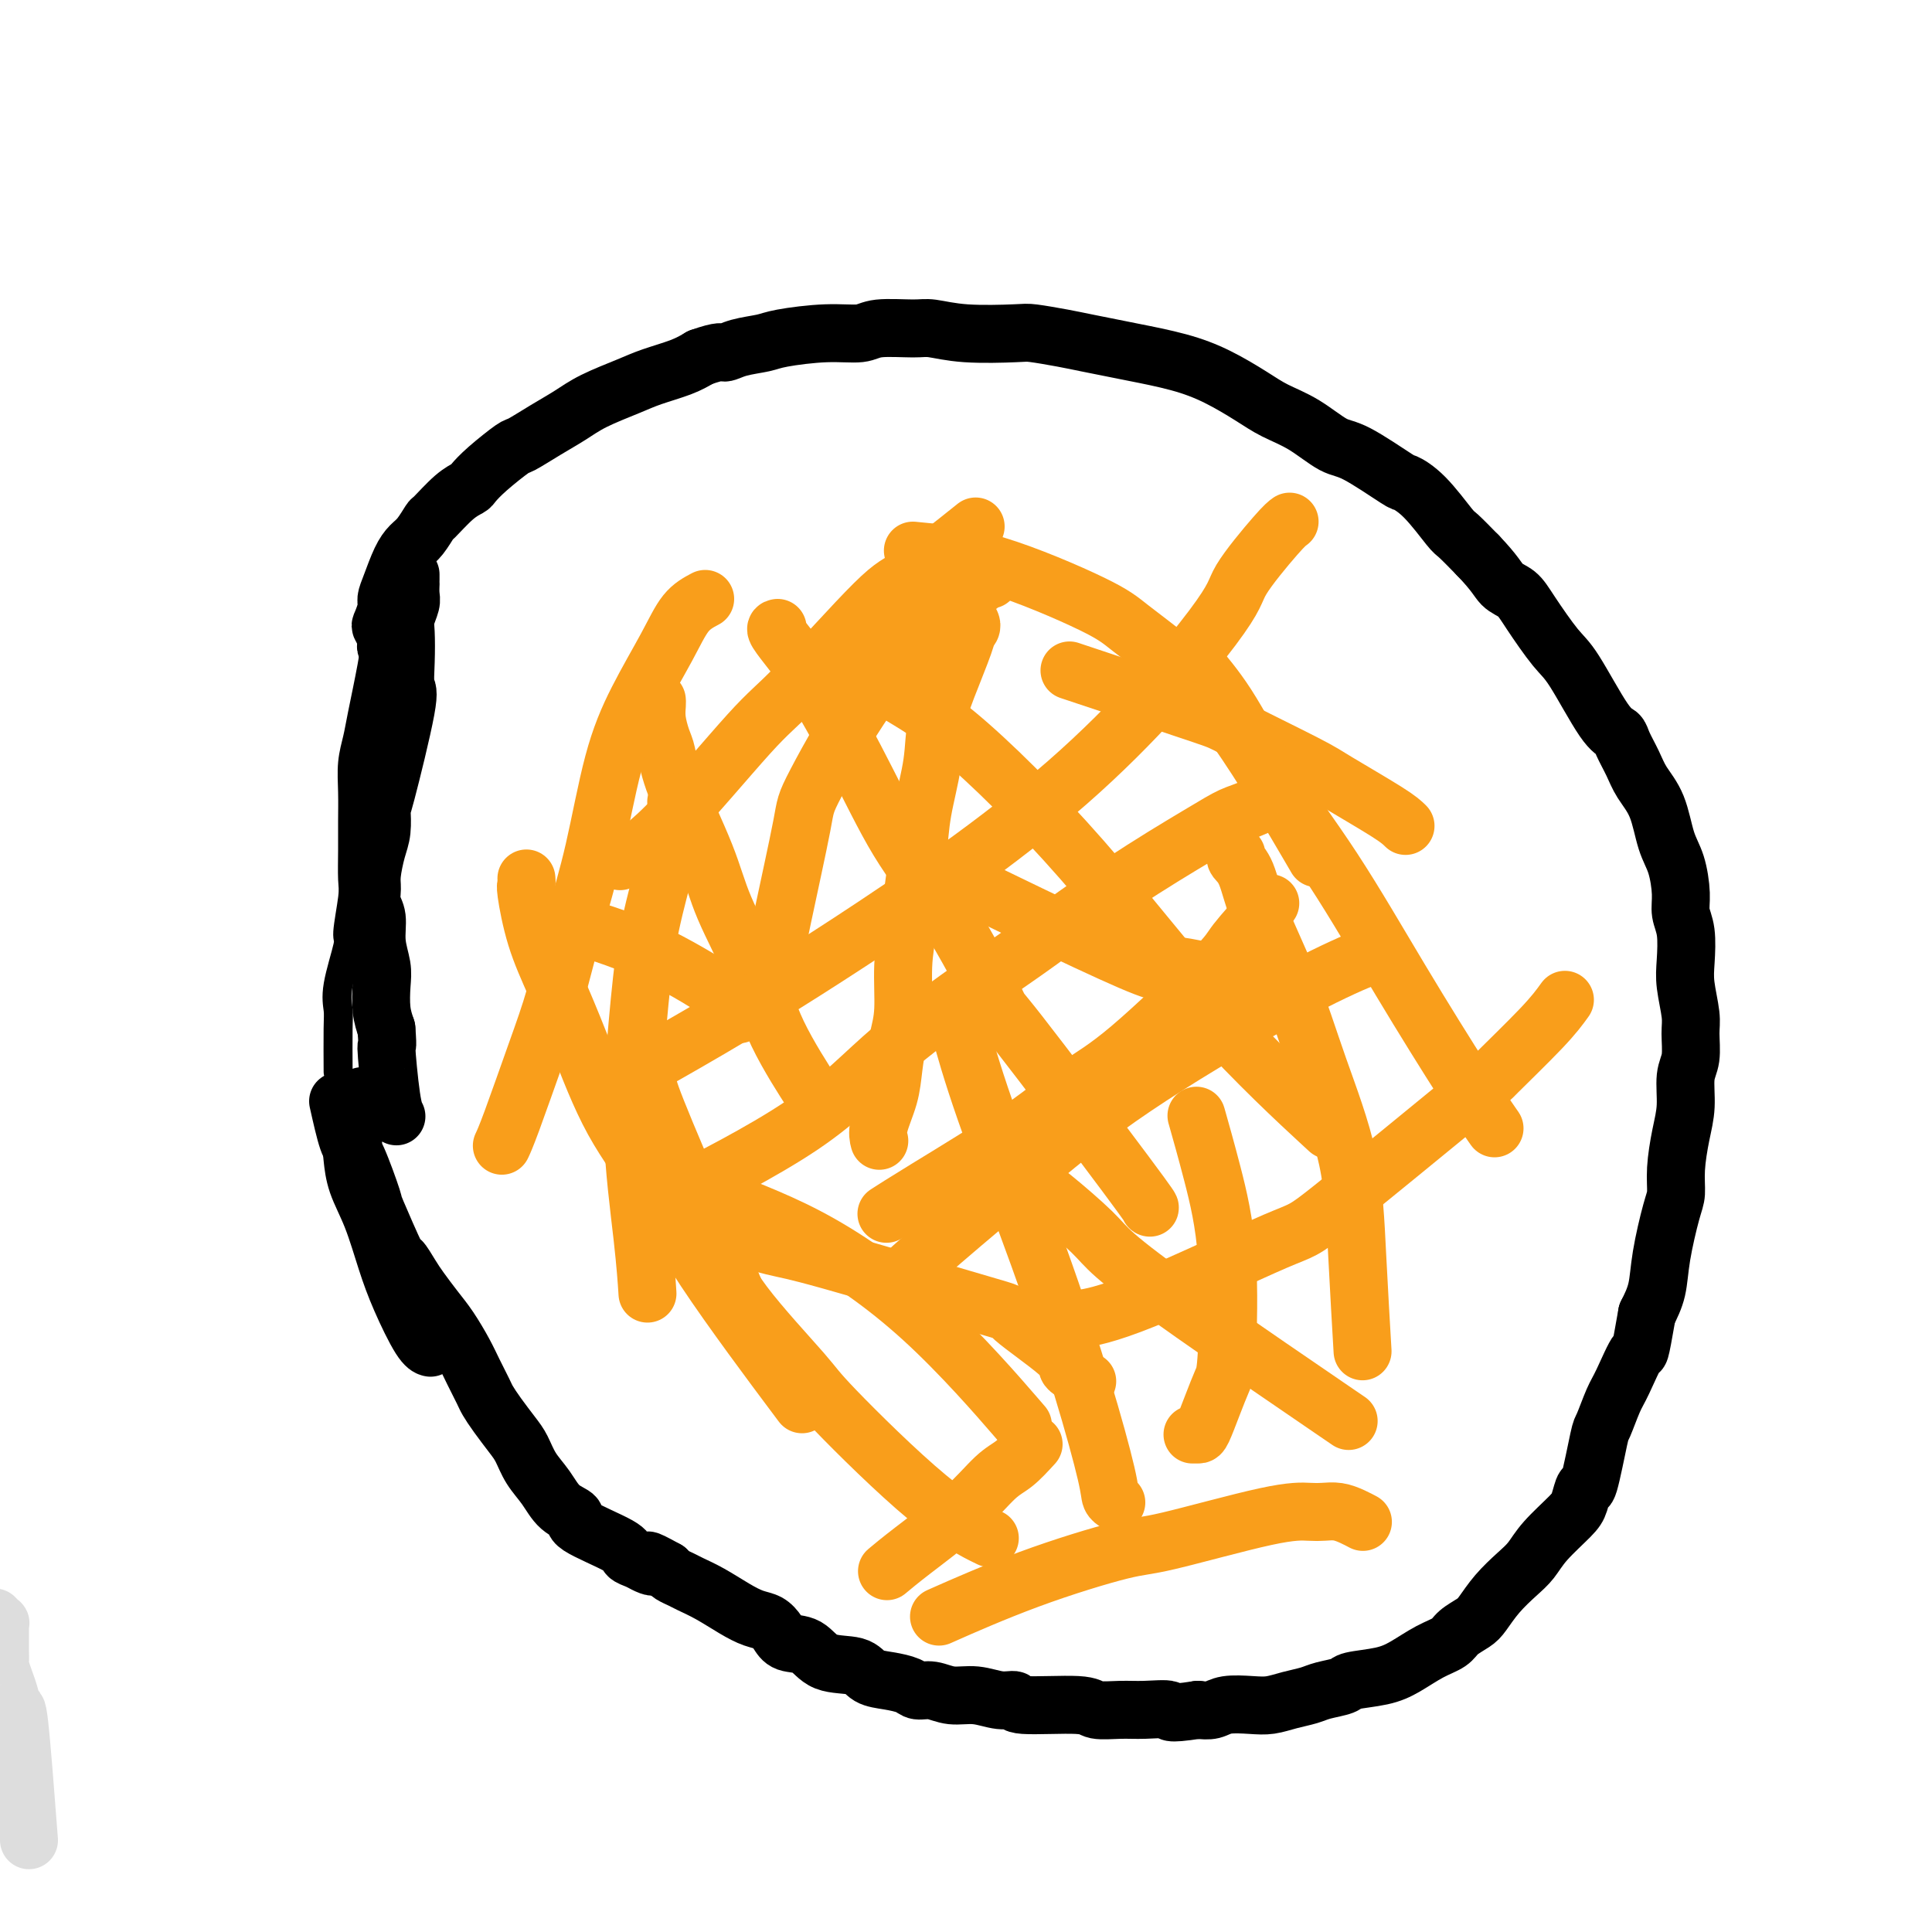
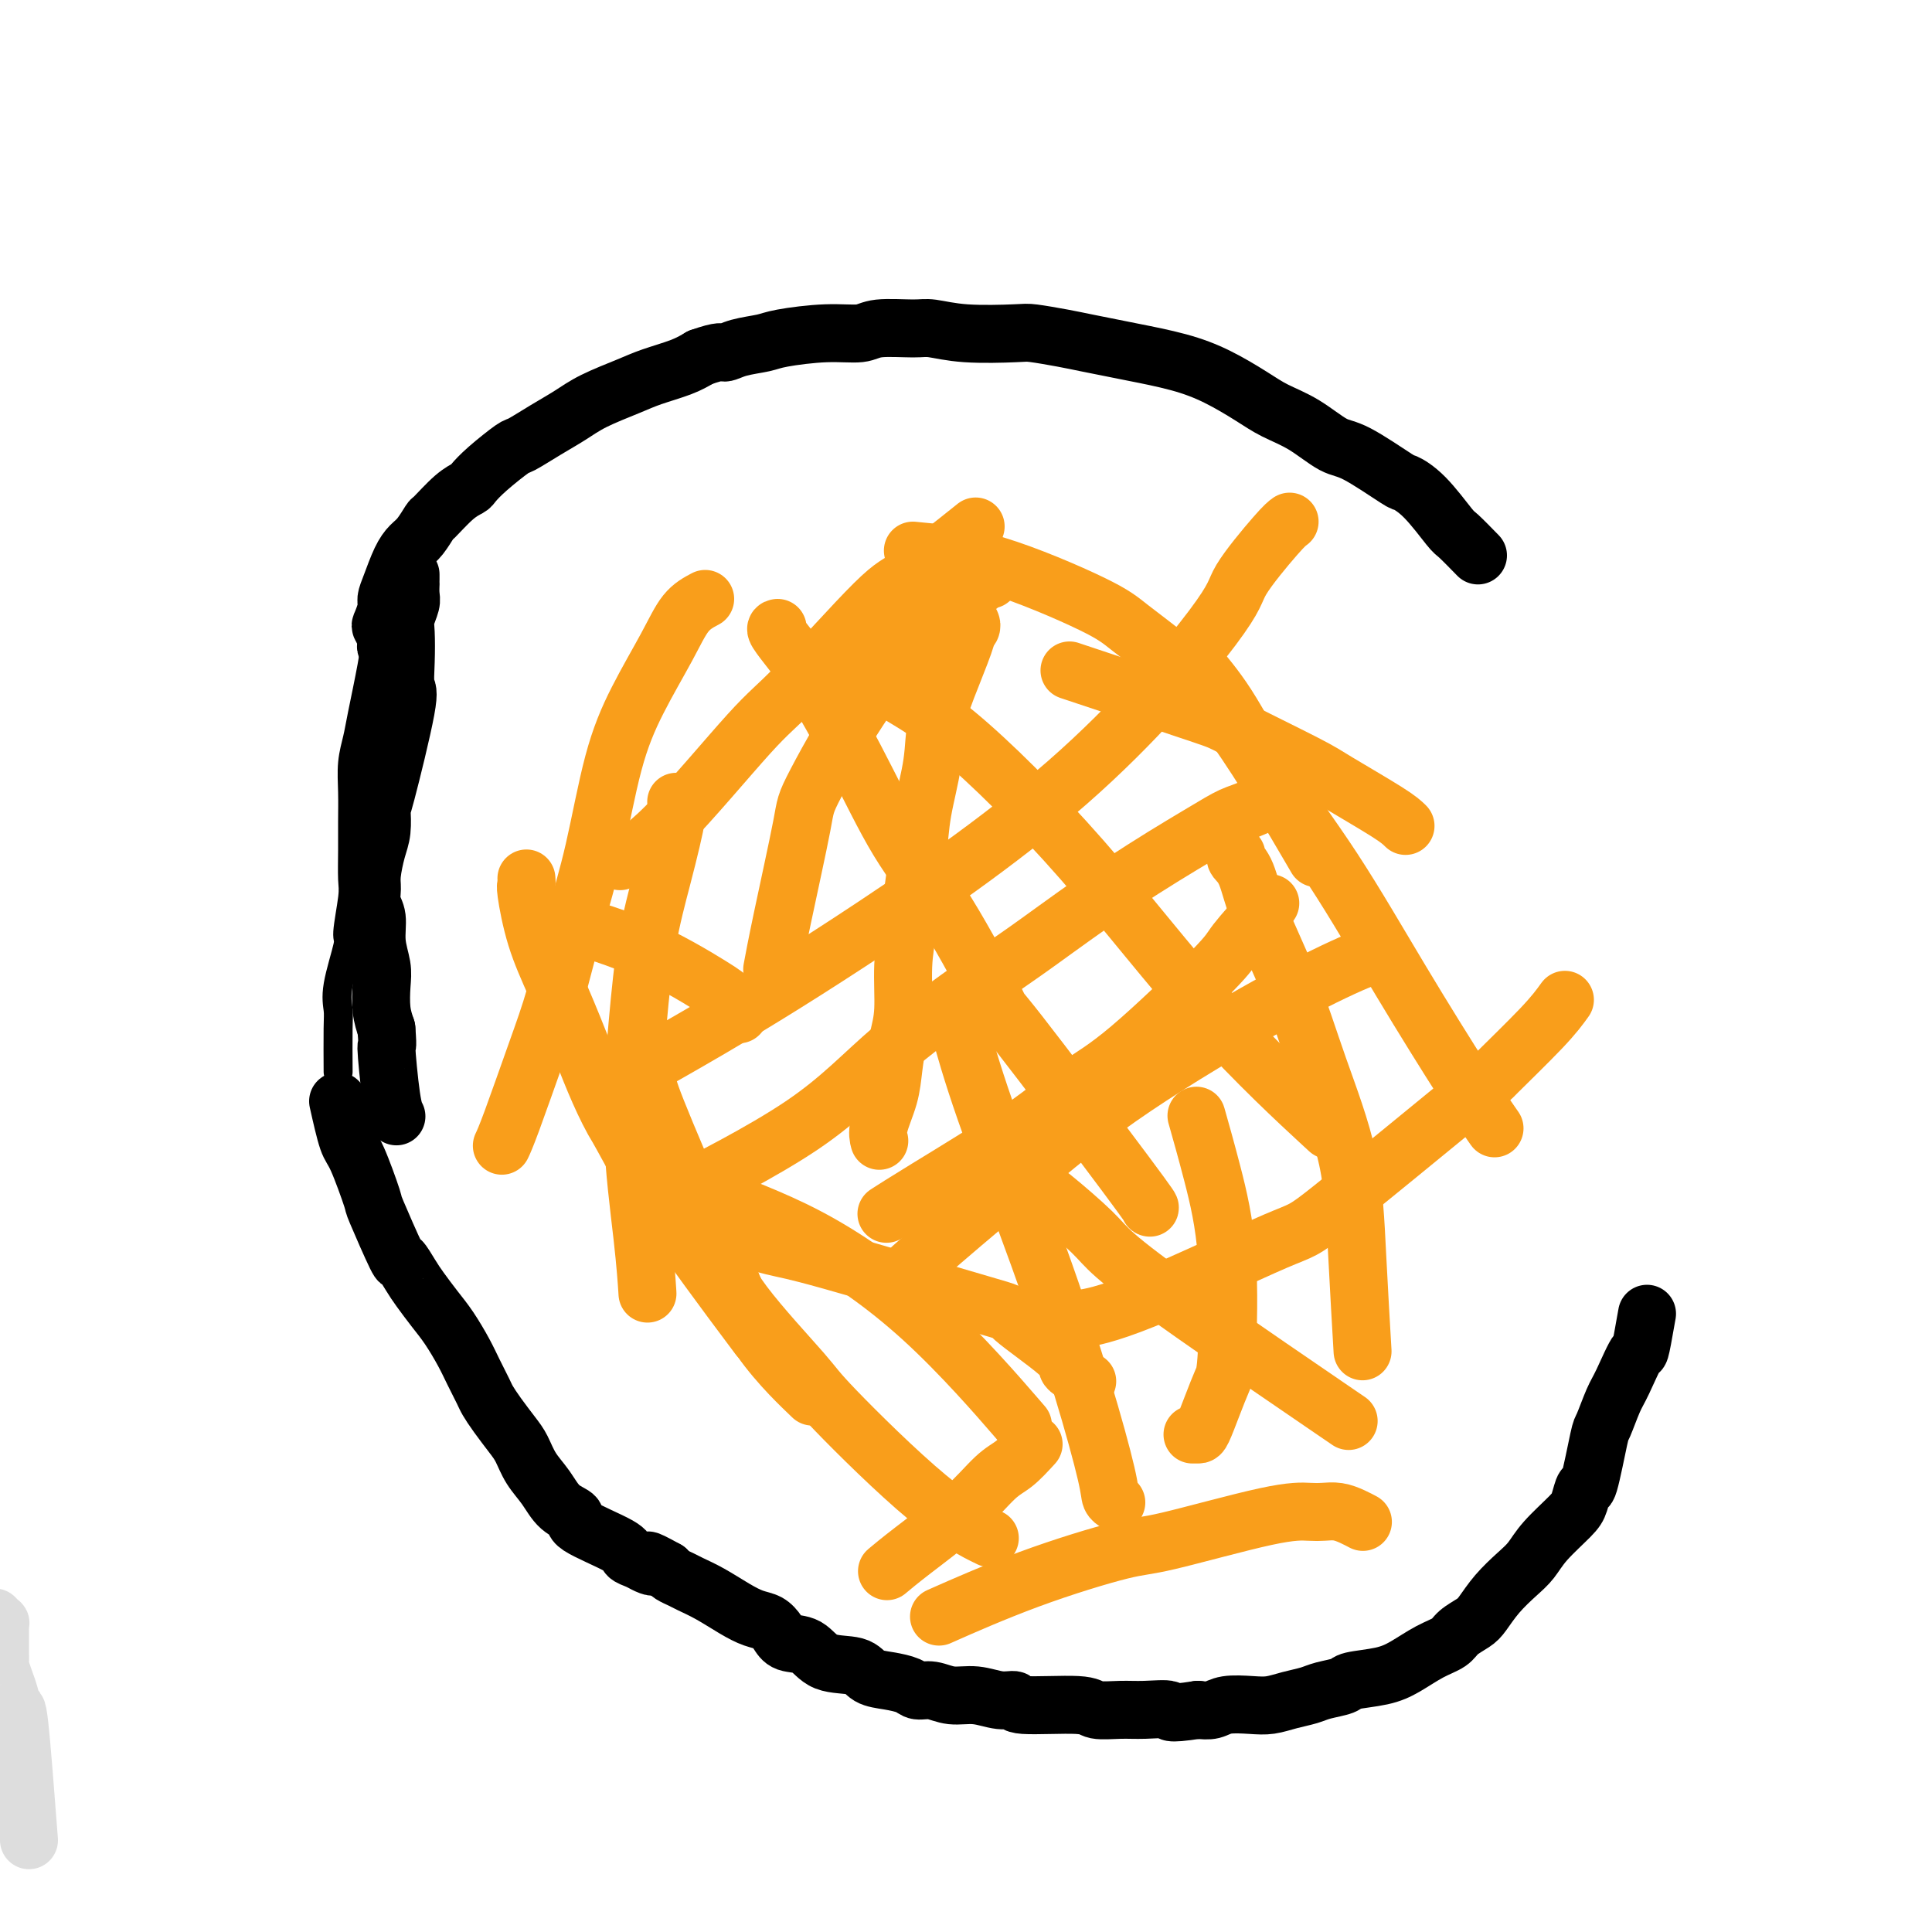
<svg xmlns="http://www.w3.org/2000/svg" viewBox="0 0 400 400" version="1.1">
  <g fill="none" stroke="#DDDDDD" stroke-width="12" stroke-linecap="round" stroke-linejoin="round">
    <path d="M6,381c-0.756,-9.877 -1.513,-19.753 -2,-24c-0.487,-4.247 -0.705,-2.863 -1,-3c-0.295,-0.137 -0.668,-1.795 -1,-3c-0.332,-1.205 -0.625,-1.958 -1,-3c-0.375,-1.042 -0.833,-2.373 -1,-3c-0.167,-0.627 -0.045,-0.549 0,-1c0.045,-0.451 0.012,-1.430 0,-2c-0.012,-0.570 -0.003,-0.730 0,-1c0.003,-0.270 0.001,-0.651 0,-1c-0.001,-0.349 0.001,-0.667 0,-1c-0.001,-0.333 -0.004,-0.681 0,-1c0.004,-0.319 0.015,-0.607 0,-1c-0.015,-0.393 -0.056,-0.889 0,-1c0.056,-0.111 0.207,0.162 0,0c-0.207,-0.162 -0.774,-0.761 -1,-1c-0.226,-0.239 -0.113,-0.120 0,0" />
  </g>
  <g fill="none" stroke="#000000" stroke-width="12" stroke-linecap="round" stroke-linejoin="round">
    <path d="M81,135c0.008,-0.032 0.016,-0.064 0,0c-0.016,0.064 -0.057,0.223 0,0c0.057,-0.223 0.212,-0.828 0,-1c-0.212,-0.172 -0.792,0.090 -1,0c-0.208,-0.090 -0.043,-0.533 0,-1c0.043,-0.467 -0.037,-0.958 0,-1c0.037,-0.042 0.191,0.365 0,0c-0.191,-0.365 -0.729,-1.502 -1,-2c-0.271,-0.498 -0.277,-0.356 0,-1c0.277,-0.644 0.837,-2.074 1,-3c0.163,-0.926 -0.070,-1.349 0,-2c0.070,-0.651 0.443,-1.531 1,-3c0.557,-1.469 1.299,-3.529 2,-5c0.701,-1.471 1.363,-2.355 2,-3c0.637,-0.645 1.249,-1.052 2,-2c0.751,-0.948 1.639,-2.438 2,-3c0.361,-0.562 0.194,-0.196 1,-1c0.806,-0.804 2.584,-2.776 4,-4c1.416,-1.224 2.470,-1.699 3,-2c0.530,-0.301 0.535,-0.429 1,-1c0.465,-0.571 1.390,-1.584 3,-3c1.610,-1.416 3.904,-3.236 5,-4c1.096,-0.764 0.992,-0.474 2,-1c1.008,-0.526 3.127,-1.870 5,-3c1.873,-1.130 3.498,-2.046 5,-3c1.502,-0.954 2.880,-1.946 5,-3c2.120,-1.054 4.981,-2.169 7,-3c2.019,-0.831 3.198,-1.378 5,-2c1.802,-0.622 4.229,-1.321 6,-2c1.771,-0.679 2.885,-1.340 4,-2" />
    <path d="M145,74c4.426,-1.571 4.492,-0.999 5,-1c0.508,-0.001 1.459,-0.573 3,-1c1.541,-0.427 3.672,-0.707 5,-1c1.328,-0.293 1.854,-0.600 4,-1c2.146,-0.400 5.913,-0.893 9,-1c3.087,-0.107 5.496,0.171 7,0c1.504,-0.171 2.105,-0.792 4,-1c1.895,-0.208 5.085,-0.004 7,0c1.915,0.004 2.556,-0.192 4,0c1.444,0.192 3.690,0.772 7,1c3.310,0.228 7.684,0.103 10,0c2.316,-0.103 2.576,-0.183 4,0c1.424,0.183 4.013,0.629 6,1c1.987,0.371 3.372,0.668 5,1c1.628,0.332 3.499,0.700 5,1c1.501,0.300 2.633,0.531 5,1c2.367,0.469 5.968,1.177 9,2c3.032,0.823 5.494,1.762 8,3c2.506,1.238 5.057,2.775 7,4c1.943,1.225 3.278,2.136 5,3c1.722,0.864 3.832,1.680 6,3c2.168,1.320 4.395,3.144 6,4c1.605,0.856 2.587,0.744 5,2c2.413,1.256 6.255,3.878 8,5c1.745,1.122 1.393,0.743 2,1c0.607,0.257 2.173,1.151 4,3c1.827,1.849 3.915,4.652 5,6c1.085,1.348 1.167,1.242 2,2c0.833,0.758 2.416,2.379 4,4" />
-     <path d="M306,115c3.610,3.750 4.136,5.126 5,6c0.864,0.874 2.065,1.246 3,2c0.935,0.754 1.602,1.889 3,4c1.398,2.111 3.525,5.197 5,7c1.475,1.803 2.296,2.323 4,5c1.704,2.677 4.290,7.510 6,10c1.710,2.490 2.545,2.638 3,3c0.455,0.362 0.530,0.939 1,2c0.470,1.061 1.334,2.606 2,4c0.666,1.394 1.135,2.638 2,4c0.865,1.362 2.126,2.843 3,5c0.874,2.157 1.362,4.991 2,7c0.638,2.009 1.425,3.195 2,5c0.575,1.805 0.938,4.231 1,6c0.062,1.769 -0.176,2.882 0,4c0.176,1.118 0.765,2.240 1,4c0.235,1.760 0.117,4.158 0,6c-0.117,1.842 -0.231,3.127 0,5c0.231,1.873 0.809,4.334 1,6c0.191,1.666 -0.004,2.536 0,4c0.004,1.464 0.207,3.521 0,5c-0.207,1.479 -0.826,2.381 -1,4c-0.174,1.619 0.095,3.954 0,6c-0.095,2.046 -0.554,3.802 -1,6c-0.446,2.198 -0.878,4.838 -1,7c-0.122,2.162 0.067,3.844 0,5c-0.067,1.156 -0.389,1.784 -1,4c-0.611,2.216 -1.511,6.020 -2,9c-0.489,2.980 -0.568,5.137 -1,7c-0.432,1.863 -1.216,3.431 -2,5" />
    <path d="M341,272c-1.688,9.691 -1.407,7.418 -2,8c-0.593,0.582 -2.061,4.018 -3,6c-0.939,1.982 -1.351,2.511 -2,4c-0.649,1.489 -1.536,3.939 -2,5c-0.464,1.061 -0.506,0.733 -1,3c-0.494,2.267 -1.441,7.131 -2,9c-0.559,1.869 -0.730,0.745 -1,1c-0.270,0.255 -0.641,1.891 -1,3c-0.359,1.109 -0.707,1.692 -2,3c-1.293,1.308 -3.530,3.341 -5,5c-1.470,1.659 -2.175,2.944 -3,4c-0.825,1.056 -1.772,1.882 -3,3c-1.228,1.118 -2.736,2.526 -4,4c-1.264,1.474 -2.283,3.013 -3,4c-0.717,0.987 -1.132,1.423 -2,2c-0.868,0.577 -2.189,1.296 -3,2c-0.811,0.704 -1.111,1.393 -2,2c-0.889,0.607 -2.368,1.132 -4,2c-1.632,0.868 -3.417,2.078 -5,3c-1.583,0.922 -2.964,1.557 -5,2c-2.036,0.443 -4.725,0.696 -6,1c-1.275,0.304 -1.135,0.660 -2,1c-0.865,0.340 -2.736,0.666 -4,1c-1.264,0.334 -1.921,0.677 -3,1c-1.079,0.323 -2.582,0.626 -4,1c-1.418,0.374 -2.753,0.818 -4,1c-1.247,0.182 -2.406,0.100 -4,0c-1.594,-0.100 -3.621,-0.219 -5,0c-1.379,0.219 -2.108,0.777 -3,1c-0.892,0.223 -1.946,0.112 -3,0" />
    <path d="M248,354c-6.995,1.082 -5.483,0.286 -6,0c-0.517,-0.286 -3.065,-0.061 -5,0c-1.935,0.061 -3.259,-0.040 -5,0c-1.741,0.040 -3.900,0.222 -5,0c-1.100,-0.222 -1.143,-0.848 -4,-1c-2.857,-0.152 -8.529,0.171 -11,0c-2.471,-0.171 -1.743,-0.834 -2,-1c-0.257,-0.166 -1.501,0.167 -3,0c-1.499,-0.167 -3.254,-0.832 -5,-1c-1.746,-0.168 -3.485,0.162 -5,0c-1.515,-0.162 -2.808,-0.816 -4,-1c-1.192,-0.184 -2.283,0.101 -3,0c-0.717,-0.101 -1.059,-0.588 -2,-1c-0.941,-0.412 -2.480,-0.748 -4,-1c-1.520,-0.252 -3.019,-0.420 -4,-1c-0.981,-0.580 -1.442,-1.573 -3,-2c-1.558,-0.427 -4.213,-0.289 -6,-1c-1.787,-0.711 -2.708,-2.270 -4,-3c-1.292,-0.730 -2.956,-0.631 -4,-1c-1.044,-0.369 -1.468,-1.204 -2,-2c-0.532,-0.796 -1.172,-1.551 -2,-2c-0.828,-0.449 -1.846,-0.593 -3,-1c-1.154,-0.407 -2.445,-1.079 -4,-2c-1.555,-0.921 -3.372,-2.092 -5,-3c-1.628,-0.908 -3.065,-1.553 -4,-2c-0.935,-0.447 -1.367,-0.697 -2,-1c-0.633,-0.303 -1.467,-0.658 -2,-1c-0.533,-0.342 -0.767,-0.671 -1,-1" />
    <path d="M138,325c-5.748,-3.179 -3.617,-1.626 -3,-1c0.617,0.626 -0.281,0.326 -1,0c-0.719,-0.326 -1.258,-0.678 -2,-1c-0.742,-0.322 -1.686,-0.612 -2,-1c-0.314,-0.388 0.002,-0.872 -2,-2c-2.002,-1.128 -6.322,-2.898 -8,-4c-1.678,-1.102 -0.715,-1.534 -1,-2c-0.285,-0.466 -1.819,-0.966 -3,-2c-1.181,-1.034 -2.011,-2.601 -3,-4c-0.989,-1.399 -2.139,-2.630 -3,-4c-0.861,-1.370 -1.434,-2.879 -2,-4c-0.566,-1.121 -1.124,-1.854 -2,-3c-0.876,-1.146 -2.068,-2.707 -3,-4c-0.932,-1.293 -1.604,-2.320 -2,-3c-0.396,-0.680 -0.518,-1.013 -1,-2c-0.482,-0.987 -1.326,-2.627 -2,-4c-0.674,-1.373 -1.177,-2.477 -2,-4c-0.823,-1.523 -1.965,-3.464 -3,-5c-1.035,-1.536 -1.962,-2.665 -3,-4c-1.038,-1.335 -2.188,-2.874 -3,-4c-0.812,-1.126 -1.287,-1.839 -2,-3c-0.713,-1.161 -1.665,-2.770 -2,-3c-0.335,-0.230 -0.054,0.918 -1,-1c-0.946,-1.918 -3.121,-6.901 -4,-9c-0.879,-2.099 -0.462,-1.315 -1,-3c-0.538,-1.685 -2.029,-5.838 -3,-8c-0.971,-2.162 -1.420,-2.332 -2,-4c-0.580,-1.668 -1.290,-4.834 -2,-8" />
  </g>
  <g fill="none" stroke="#000000" stroke-width="6" stroke-linecap="round" stroke-linejoin="round">
    <path d="M81,118c0.000,-0.000 0.000,-0.000 0,0c-0.000,0.000 -0.000,0.000 0,0c0.000,-0.000 0.000,-0.001 0,0c-0.000,0.001 -0.000,0.004 0,0c0.000,-0.004 0.000,-0.016 0,0c-0.000,0.016 -0.000,0.060 0,0c0.000,-0.060 0.001,-0.224 0,0c-0.001,0.224 -0.004,0.837 0,1c0.004,0.163 0.016,-0.124 0,0c-0.016,0.124 -0.060,0.659 0,1c0.060,0.341 0.223,0.488 0,1c-0.223,0.512 -0.832,1.391 -1,2c-0.168,0.609 0.106,0.950 0,2c-0.106,1.050 -0.591,2.811 -1,4c-0.409,1.189 -0.740,1.807 -1,3c-0.260,1.193 -0.448,2.961 -1,6c-0.552,3.039 -1.468,7.350 -2,10c-0.532,2.650 -0.678,3.637 -1,5c-0.322,1.363 -0.819,3.100 -1,5c-0.181,1.900 -0.047,3.964 0,6c0.047,2.036 0.008,4.045 0,6c-0.008,1.955 0.014,3.855 0,6c-0.014,2.145 -0.064,4.534 0,6c0.064,1.466 0.241,2.010 0,4c-0.241,1.990 -0.902,5.426 -1,7c-0.098,1.574 0.366,1.285 0,3c-0.366,1.715 -1.562,5.435 -2,8c-0.438,2.565 -0.117,3.976 0,5c0.117,1.024 0.032,1.660 0,4c-0.032,2.340 -0.009,6.383 0,8c0.009,1.617 0.005,0.809 0,0" />
  </g>
  <g fill="none" stroke="#000000" stroke-width="12" stroke-linecap="round" stroke-linejoin="round">
    <path d="M85,119c-0.000,-0.000 -0.000,-0.001 0,0c0.000,0.001 0.000,0.003 0,0c-0.000,-0.003 -0.000,-0.011 0,0c0.000,0.011 0.000,0.040 0,0c-0.000,-0.040 -0.000,-0.148 0,0c0.000,0.148 0.001,0.552 0,1c-0.001,0.448 -0.004,0.939 0,1c0.004,0.061 0.015,-0.306 0,0c-0.015,0.306 -0.056,1.287 0,2c0.056,0.713 0.210,1.158 0,2c-0.210,0.842 -0.785,2.081 -1,3c-0.215,0.919 -0.072,1.519 0,3c0.072,1.481 0.072,3.844 0,6c-0.072,2.156 -0.215,4.107 0,5c0.215,0.893 0.787,0.730 0,5c-0.787,4.270 -2.933,12.975 -4,17c-1.067,4.025 -1.056,3.371 -1,4c0.056,0.629 0.158,2.542 0,4c-0.158,1.458 -0.574,2.461 -1,4c-0.426,1.539 -0.861,3.614 -1,5c-0.139,1.386 0.019,2.082 0,3c-0.019,0.918 -0.215,2.057 0,3c0.215,0.943 0.842,1.690 1,3c0.158,1.310 -0.151,3.182 0,5c0.151,1.818 0.762,3.580 1,5c0.238,1.420 0.103,2.498 0,4c-0.103,1.502 -0.172,3.429 0,5c0.172,1.571 0.586,2.785 1,4" />
    <path d="M80,213c0.419,5.314 -0.032,2.600 0,4c0.032,1.400 0.547,6.915 1,10c0.453,3.085 0.844,3.738 1,4c0.156,0.262 0.078,0.131 0,0" />
-     <path d="M75,227c0.000,0.001 0.001,0.003 0,0c-0.001,-0.003 -0.003,-0.009 0,0c0.003,0.009 0.011,0.033 0,0c-0.011,-0.033 -0.042,-0.124 0,0c0.042,0.124 0.156,0.464 0,1c-0.156,0.536 -0.583,1.269 -1,3c-0.417,1.731 -0.824,4.460 -1,6c-0.176,1.540 -0.120,1.892 0,3c0.120,1.108 0.304,2.973 1,5c0.696,2.027 1.903,4.218 3,7c1.097,2.782 2.084,6.157 3,9c0.916,2.843 1.761,5.154 3,8c1.239,2.846 2.872,6.228 4,8c1.128,1.772 1.751,1.935 2,2c0.249,0.065 0.125,0.033 0,0" />
  </g>
  <g fill="none" stroke="#F99E1B" stroke-width="12" stroke-linecap="round" stroke-linejoin="round">
    <path d="M201,129c-0.000,-0.000 -0.000,-0.001 0,0c0.000,0.001 0.001,0.003 0,0c-0.001,-0.003 -0.005,-0.010 0,0c0.005,0.010 0.018,0.039 0,0c-0.018,-0.039 -0.066,-0.145 0,0c0.066,0.145 0.245,0.542 0,1c-0.245,0.458 -0.915,0.978 -1,1c-0.085,0.022 0.415,-0.455 0,1c-0.415,1.455 -1.746,4.840 -3,8c-1.254,3.160 -2.430,6.093 -3,9c-0.570,2.907 -0.534,5.787 -1,9c-0.466,3.213 -1.435,6.760 -2,10c-0.565,3.240 -0.725,6.172 -1,9c-0.275,2.828 -0.665,5.553 -1,8c-0.335,2.447 -0.615,4.617 -1,7c-0.385,2.383 -0.875,4.978 -1,8c-0.125,3.022 0.117,6.472 0,9c-0.117,2.528 -0.592,4.135 -1,6c-0.408,1.865 -0.750,3.989 -1,6c-0.250,2.011 -0.407,3.910 -1,6c-0.593,2.090 -1.621,4.370 -2,6c-0.379,1.630 -0.108,2.608 0,3c0.108,0.392 0.054,0.196 0,0" />
-     <path d="M136,145c0.002,0.014 0.003,0.027 0,0c-0.003,-0.027 -0.012,-0.095 0,0c0.012,0.095 0.044,0.351 0,1c-0.044,0.649 -0.164,1.689 0,3c0.164,1.311 0.610,2.893 1,4c0.390,1.107 0.723,1.740 1,3c0.277,1.260 0.499,3.148 2,7c1.501,3.852 4.281,9.668 6,14c1.719,4.332 2.378,7.180 4,11c1.622,3.820 4.208,8.612 6,13c1.792,4.388 2.790,8.374 5,13c2.210,4.626 5.631,9.893 7,12c1.369,2.107 0.684,1.053 0,0" />
    <path d="M270,162c-3.776,1.951 -7.553,3.901 -10,5c-2.447,1.099 -3.565,1.345 -5,2c-1.435,0.655 -3.186,1.718 -7,4c-3.814,2.282 -9.691,5.781 -16,10c-6.309,4.219 -13.050,9.157 -17,12c-3.950,2.843 -5.108,3.591 -10,7c-4.892,3.409 -13.517,9.481 -20,15c-6.483,5.519 -10.822,10.486 -19,16c-8.178,5.514 -20.194,11.575 -25,14c-4.806,2.425 -2.403,1.212 0,0" />
    <path d="M161,130c-0.276,0.053 -0.552,0.105 0,1c0.552,0.895 1.933,2.631 3,4c1.067,1.369 1.819,2.371 4,6c2.181,3.629 5.790,9.884 9,16c3.210,6.116 6.020,12.091 9,17c2.980,4.909 6.129,8.751 10,15c3.871,6.249 8.463,14.904 10,18c1.537,3.096 0.020,0.634 5,7c4.980,6.366 16.456,21.560 22,29c5.544,7.440 5.155,7.126 5,7c-0.155,-0.126 -0.078,-0.063 0,0" />
    <path d="M285,198c-0.367,-0.181 -0.734,-0.361 -4,1c-3.266,1.361 -9.429,4.264 -18,9c-8.571,4.736 -19.548,11.305 -28,17c-8.452,5.695 -14.379,10.516 -21,16c-6.621,5.484 -13.936,11.630 -19,16c-5.064,4.370 -7.875,6.963 -9,8c-1.125,1.037 -0.562,0.519 0,0" />
    <path d="M178,136c0.648,0.822 1.297,1.643 2,2c0.703,0.357 1.461,0.249 2,1c0.539,0.751 0.859,2.362 3,4c2.141,1.638 6.104,3.304 13,9c6.896,5.696 16.725,15.424 26,26c9.275,10.576 17.997,22.001 27,32c9.003,9.999 18.287,18.571 22,22c3.713,3.429 1.857,1.714 0,0" />
    <path d="M267,108c-0.497,0.355 -0.993,0.709 -3,3c-2.007,2.291 -5.524,6.518 -7,9c-1.476,2.482 -0.912,3.220 -6,10c-5.088,6.780 -15.827,19.604 -30,32c-14.173,12.396 -31.778,24.364 -45,33c-13.222,8.636 -22.060,13.941 -29,18c-6.940,4.059 -11.983,6.874 -14,8c-2.017,1.126 -1.009,0.563 0,0" />
    <path d="M137,240c0.862,0.701 1.723,1.401 3,2c1.277,0.599 2.968,1.095 4,2c1.032,0.905 1.404,2.218 5,4c3.596,1.782 10.418,4.034 18,8c7.582,3.966 15.926,9.645 24,17c8.074,7.355 15.878,16.387 19,20c3.122,3.613 1.561,1.806 0,0" />
    <path d="M212,242c0.077,0.579 0.153,1.157 1,2c0.847,0.843 2.463,1.949 5,4c2.537,2.051 5.995,5.047 8,7c2.005,1.953 2.558,2.864 5,5c2.442,2.136 6.773,5.498 16,12c9.227,6.502 23.351,16.143 29,20c5.649,3.857 2.825,1.928 0,0" />
    <path d="M324,207c-1.099,1.529 -2.199,3.057 -5,6c-2.801,2.943 -7.305,7.299 -9,9c-1.695,1.701 -0.581,0.747 -7,6c-6.419,5.253 -20.369,16.714 -27,22c-6.631,5.286 -5.942,4.396 -12,7c-6.058,2.604 -18.862,8.701 -27,12c-8.138,3.299 -11.611,3.800 -13,4c-1.389,0.200 -0.695,0.100 0,0" />
    <path d="M214,299c-1.379,1.507 -2.759,3.014 -4,4c-1.241,0.986 -2.344,1.452 -4,3c-1.656,1.548 -3.867,4.178 -7,7c-3.133,2.822 -7.190,5.837 -10,8c-2.810,2.163 -4.374,3.475 -5,4c-0.626,0.525 -0.313,0.262 0,0" />
    <path d="M145,256c0.930,0.952 1.860,1.905 3,4c1.140,2.095 2.489,5.333 6,10c3.511,4.667 9.184,10.764 12,14c2.816,3.236 2.775,3.610 7,8c4.225,4.390 12.714,12.797 19,18c6.286,5.203 10.367,7.201 12,8c1.633,0.799 0.816,0.400 0,0" />
    <path d="M231,311c0.110,0.064 0.219,0.128 0,0c-0.219,-0.128 -0.767,-0.449 -1,-1c-0.233,-0.551 -0.150,-1.334 -1,-5c-0.850,-3.666 -2.631,-10.217 -5,-18c-2.369,-7.783 -5.326,-16.797 -9,-27c-3.674,-10.203 -8.066,-21.593 -11,-30c-2.934,-8.407 -4.410,-13.831 -5,-16c-0.590,-2.169 -0.295,-1.085 0,0" />
    <path d="M263,187c-2.835,3.136 -5.670,6.271 -7,8c-1.330,1.729 -1.155,2.051 -5,6c-3.845,3.949 -11.711,11.524 -17,16c-5.289,4.476 -8.003,5.851 -11,8c-2.997,2.149 -6.278,5.071 -12,9c-5.722,3.929 -13.887,8.866 -19,12c-5.113,3.134 -7.175,4.467 -8,5c-0.825,0.533 -0.412,0.267 0,0" />
    <path d="M291,171c-0.663,-0.656 -1.326,-1.313 -4,-3c-2.674,-1.687 -7.360,-4.405 -10,-6c-2.640,-1.595 -3.234,-2.067 -7,-4c-3.766,-1.933 -10.705,-5.327 -14,-7c-3.295,-1.673 -2.945,-1.624 -7,-3c-4.055,-1.376 -12.515,-4.178 -18,-6c-5.485,-1.822 -7.996,-2.663 -9,-3c-1.004,-0.337 -0.502,-0.168 0,0" />
    <path d="M205,120c-0.520,0.151 -1.040,0.302 -2,1c-0.960,0.698 -2.361,1.944 -6,5c-3.639,3.056 -9.515,7.923 -15,15c-5.485,7.077 -10.580,16.363 -13,21c-2.420,4.637 -2.164,4.624 -3,9c-0.836,4.376 -2.764,13.140 -4,19c-1.236,5.860 -1.782,8.817 -2,10c-0.218,1.183 -0.109,0.591 0,0" />
    <path d="M189,114c5.109,0.473 10.219,0.947 17,3c6.781,2.053 15.235,5.686 20,8c4.765,2.314 5.843,3.311 8,5c2.157,1.689 5.393,4.071 9,7c3.607,2.929 7.587,6.404 13,14c5.413,7.596 12.261,19.313 15,24c2.739,4.687 1.370,2.343 0,0" />
-     <path d="M260,202c-1.100,0.348 -2.201,0.695 -6,0c-3.799,-0.695 -10.297,-2.434 -12,-2c-1.703,0.434 1.388,3.040 -8,-1c-9.388,-4.040 -31.254,-14.726 -40,-19c-8.746,-4.274 -4.373,-2.137 0,0" />
    <path d="M202,109c-5.025,4.019 -10.049,8.038 -13,10c-2.951,1.962 -3.828,1.868 -8,6c-4.172,4.132 -11.637,12.491 -16,17c-4.363,4.509 -5.623,5.167 -10,10c-4.377,4.833 -11.871,13.840 -17,19c-5.129,5.160 -7.894,6.474 -9,7c-1.106,0.526 -0.553,0.263 0,0" />
    <path d="M132,219c-0.233,-0.545 -0.465,-1.090 0,0c0.465,1.090 1.629,3.814 2,5c0.371,1.186 -0.049,0.834 2,6c2.049,5.166 6.568,15.848 9,21c2.432,5.152 2.775,4.773 4,8c1.225,3.227 3.330,10.061 7,16c3.670,5.939 8.906,10.983 11,13c2.094,2.017 1.047,1.009 0,0" />
    <path d="M153,210c-0.341,-0.233 -0.682,-0.466 -1,-1c-0.318,-0.534 -0.613,-1.370 -1,-2c-0.387,-0.630 -0.867,-1.056 -4,-3c-3.133,-1.944 -8.921,-5.408 -15,-8c-6.079,-2.592 -12.451,-4.312 -15,-5c-2.549,-0.688 -1.274,-0.344 0,0" />
    <path d="M140,166c0.073,0.866 0.147,1.732 0,3c-0.147,1.268 -0.514,2.938 -1,5c-0.486,2.062 -1.090,4.515 -2,8c-0.910,3.485 -2.125,8.004 -3,13c-0.875,4.996 -1.411,10.471 -2,17c-0.589,6.529 -1.230,14.111 -1,22c0.230,7.889 1.331,16.086 2,22c0.669,5.914 0.905,9.547 1,11c0.095,1.453 0.047,0.727 0,0" />
    <path d="M146,124c-1.386,0.736 -2.772,1.471 -4,3c-1.228,1.529 -2.299,3.850 -4,7c-1.701,3.150 -4.034,7.129 -6,11c-1.966,3.871 -3.567,7.633 -5,13c-1.433,5.367 -2.698,12.340 -4,18c-1.302,5.660 -2.640,10.007 -4,15c-1.360,4.993 -2.743,10.631 -4,15c-1.257,4.369 -2.388,7.470 -4,12c-1.612,4.530 -3.703,10.489 -5,14c-1.297,3.511 -1.799,4.575 -2,5c-0.201,0.425 -0.100,0.213 0,0" />
-     <path d="M109,182c-0.010,-0.109 -0.019,-0.218 0,0c0.019,0.218 0.068,0.762 0,1c-0.068,0.238 -0.252,0.168 0,2c0.252,1.832 0.940,5.565 2,9c1.060,3.435 2.493,6.570 4,10c1.507,3.430 3.090,7.154 5,12c1.910,4.846 4.147,10.812 7,16c2.853,5.188 6.321,9.597 9,14c2.679,4.403 4.567,8.801 10,17c5.433,8.199 14.409,20.200 18,25c3.591,4.800 1.795,2.400 0,0" />
+     <path d="M109,182c-0.010,-0.109 -0.019,-0.218 0,0c0.019,0.218 0.068,0.762 0,1c-0.068,0.238 -0.252,0.168 0,2c0.252,1.832 0.940,5.565 2,9c1.060,3.435 2.493,6.570 4,10c1.507,3.430 3.090,7.154 5,12c1.910,4.846 4.147,10.812 7,16c2.679,4.403 4.567,8.801 10,17c5.433,8.199 14.409,20.200 18,25c3.591,4.800 1.795,2.400 0,0" />
    <path d="M282,315c0.156,0.083 0.311,0.166 0,0c-0.311,-0.166 -1.090,-0.581 -2,-1c-0.910,-0.419 -1.952,-0.840 -3,-1c-1.048,-0.160 -2.103,-0.057 -3,0c-0.897,0.057 -1.636,0.069 -3,0c-1.364,-0.069 -3.352,-0.221 -9,1c-5.648,1.221 -14.955,3.813 -20,5c-5.045,1.187 -5.826,0.968 -10,2c-4.174,1.032 -11.739,3.316 -19,6c-7.261,2.684 -14.217,5.767 -17,7c-2.783,1.233 -1.391,0.617 0,0" />
    <path d="M247,297c-0.095,0.000 -0.191,0.001 0,0c0.191,-0.001 0.667,-0.003 1,0c0.333,0.003 0.522,0.010 1,-1c0.478,-1.010 1.244,-3.037 2,-5c0.756,-1.963 1.502,-3.862 2,-5c0.498,-1.138 0.750,-1.515 1,-6c0.250,-4.485 0.500,-13.078 0,-20c-0.500,-6.922 -1.750,-12.171 -3,-17c-1.250,-4.829 -2.500,-9.237 -3,-11c-0.500,-1.763 -0.250,-0.882 0,0" />
    <path d="M256,177c-0.174,0.271 -0.349,0.541 0,1c0.349,0.459 1.221,1.106 2,3c0.779,1.894 1.465,5.033 3,9c1.535,3.967 3.917,8.761 6,14c2.083,5.239 3.865,10.923 6,17c2.135,6.077 4.624,12.546 6,19c1.376,6.454 1.640,12.891 2,20c0.360,7.109 0.817,14.888 1,18c0.183,3.112 0.091,1.556 0,0" />
    <path d="M225,286c0.089,-0.024 0.177,-0.047 0,0c-0.177,0.047 -0.620,0.166 -1,0c-0.380,-0.166 -0.697,-0.616 -1,-1c-0.303,-0.384 -0.593,-0.701 -1,-1c-0.407,-0.299 -0.931,-0.581 -1,-1c-0.069,-0.419 0.317,-0.975 -2,-3c-2.317,-2.025 -7.337,-5.521 -9,-7c-1.663,-1.479 0.032,-0.943 -7,-3c-7.032,-2.057 -22.792,-6.706 -31,-9c-8.208,-2.294 -8.864,-2.233 -12,-3c-3.136,-0.767 -8.753,-2.362 -11,-3c-2.247,-0.638 -1.123,-0.319 0,0" />
    <path d="M247,136c0.018,-0.075 0.035,-0.150 0,0c-0.035,0.150 -0.123,0.524 1,2c1.123,1.476 3.457,4.055 6,8c2.543,3.945 5.295,9.258 9,15c3.705,5.742 8.363,11.914 13,19c4.637,7.086 9.253,15.085 14,23c4.747,7.915 9.624,15.746 13,21c3.376,5.254 5.250,7.930 6,9c0.750,1.070 0.375,0.535 0,0" />
  </g>
</svg>